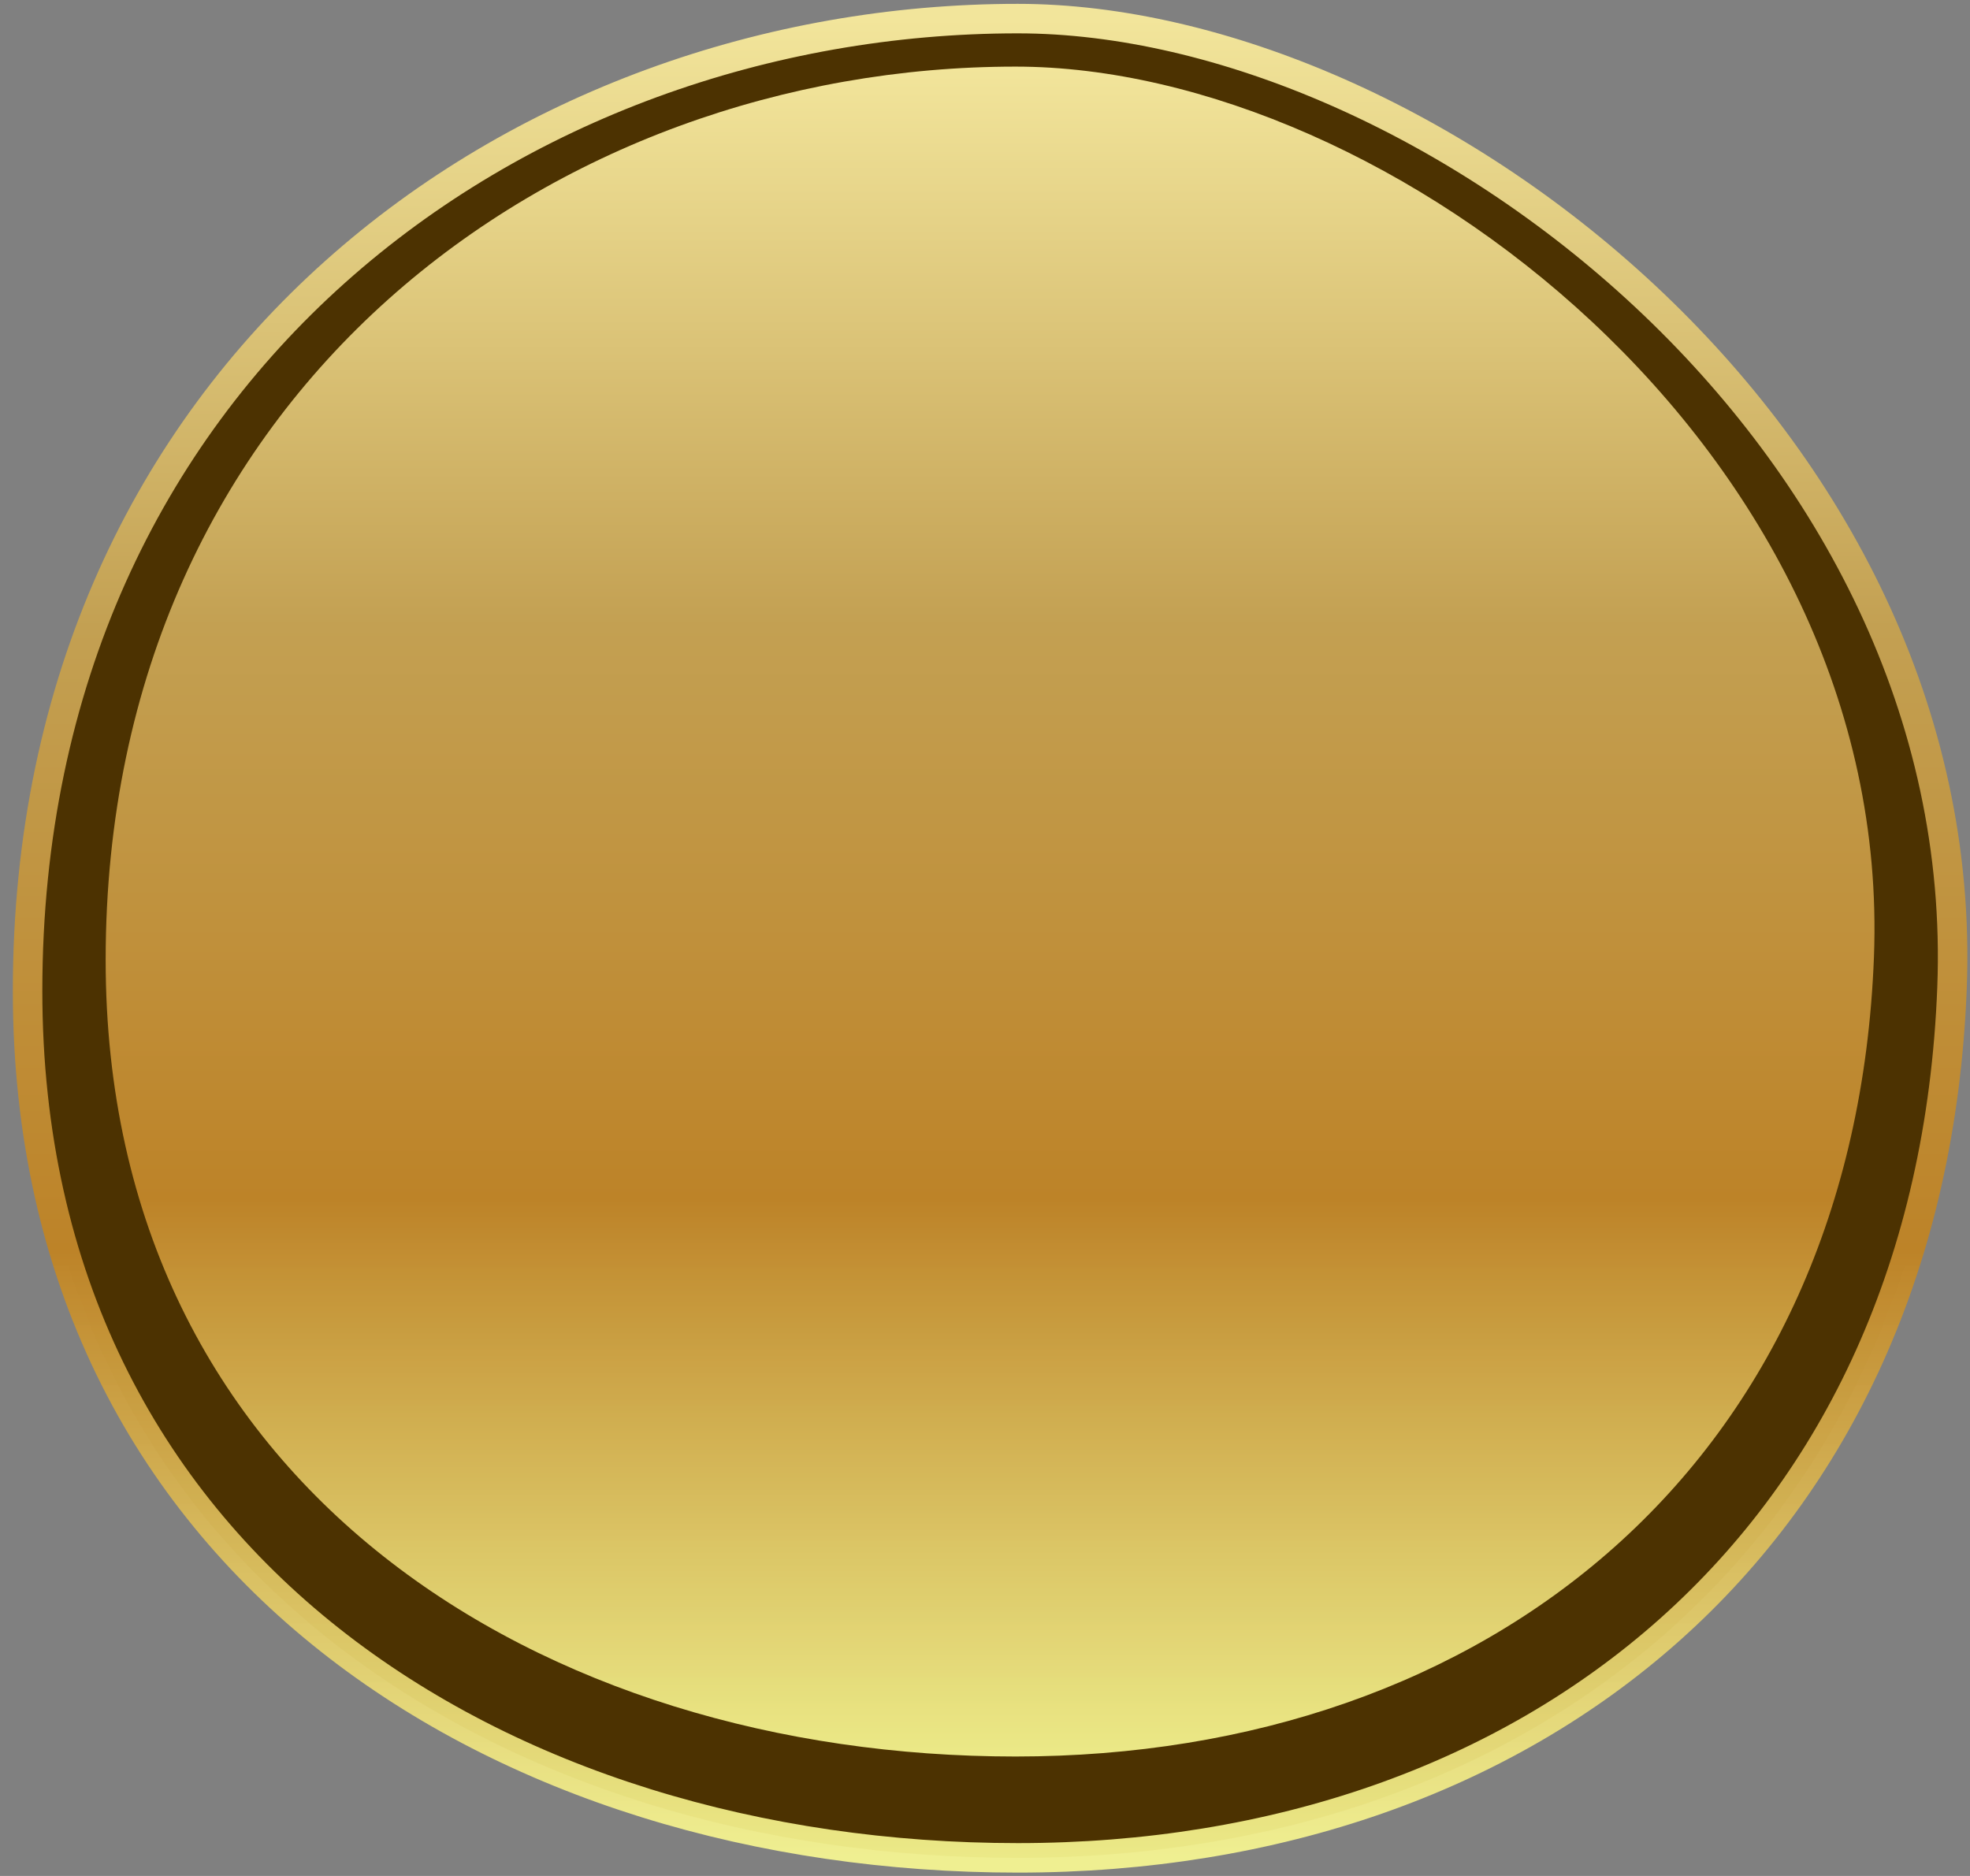
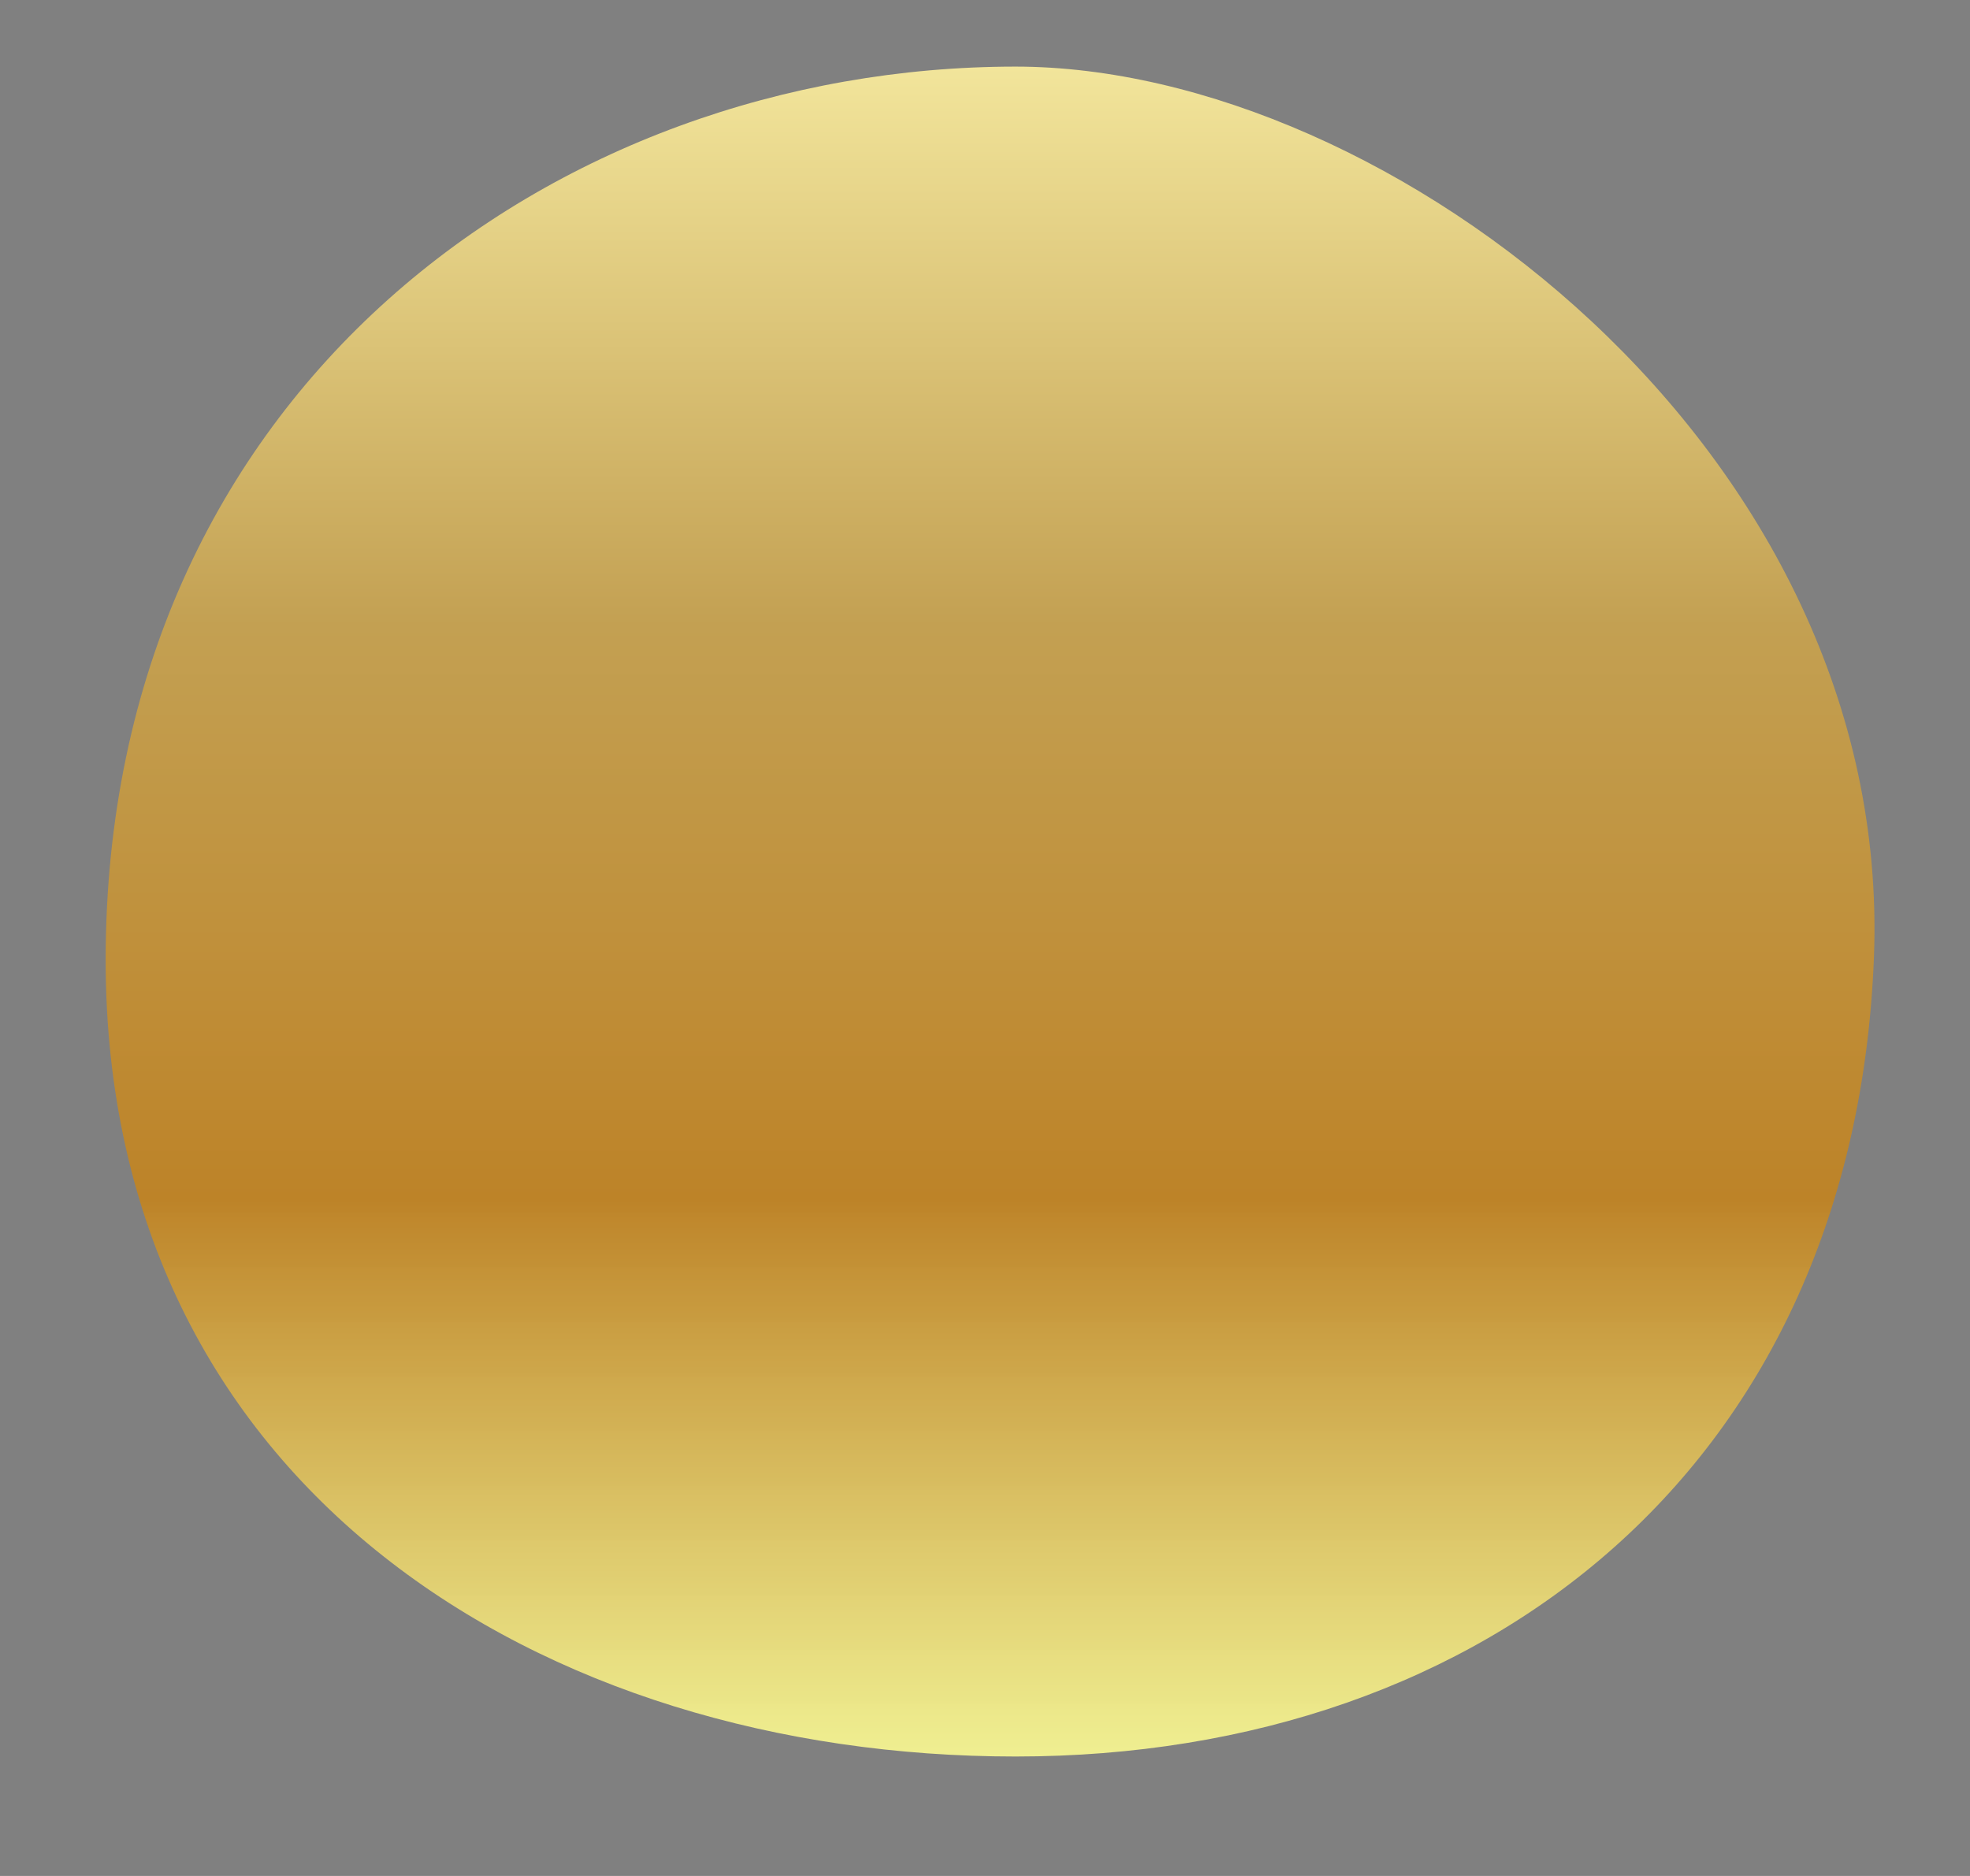
<svg xmlns="http://www.w3.org/2000/svg" width="126" height="120" viewBox="0 0 126 120" fill="none">
  <rect x="0" y="0" width="126" height="120" fill="#808080" stroke="none" />
-   <path d="M65.097 1.19C91.063 1.19 126.199 27.878 124.851 63.164C123.503 98.461 97.991 118.842 65.097 118.842C32.204 118.842 1.764 100.141 1.764 63.382C1.764 23.667 33.099 1.19 65.097 1.19Z" fill="#4C3201" stroke="url(#paint0_linear_167_152)" stroke-width="1.887" stroke-miterlimit="10" stroke-linecap="round" stroke-linejoin="round" />
  <path d="M64.954 4.261C88.809 4.261 121.094 28.78 119.857 61.204C118.619 93.638 95.184 112.359 64.954 112.359C34.723 112.359 6.758 95.183 6.758 61.401C6.769 24.912 35.552 4.261 64.954 4.261Z" fill="url(#paint1_linear_167_152)" />
  <defs>
    <linearGradient id="paint0_linear_167_152" x1="63.326" y1="1.19" x2="63.326" y2="118.842" gradientUnits="userSpaceOnUse">
      <stop stop-color="#F2E59B" />
      <stop offset="0.331" stop-color="#C3A052" />
      <stop offset="0.67" stop-color="#BD8328" />
      <stop offset="1" stop-color="#F9F993" stop-opacity="0.92" />
    </linearGradient>
    <linearGradient id="paint1_linear_167_152" x1="63.325" y1="4.261" x2="63.325" y2="112.359" gradientUnits="userSpaceOnUse">
      <stop stop-color="#F2E59B" />
      <stop offset="0.331" stop-color="#C3A052" />
      <stop offset="0.67" stop-color="#BD8328" />
      <stop offset="1" stop-color="#F9F993" stop-opacity="0.92" />
    </linearGradient>
  </defs>
</svg>